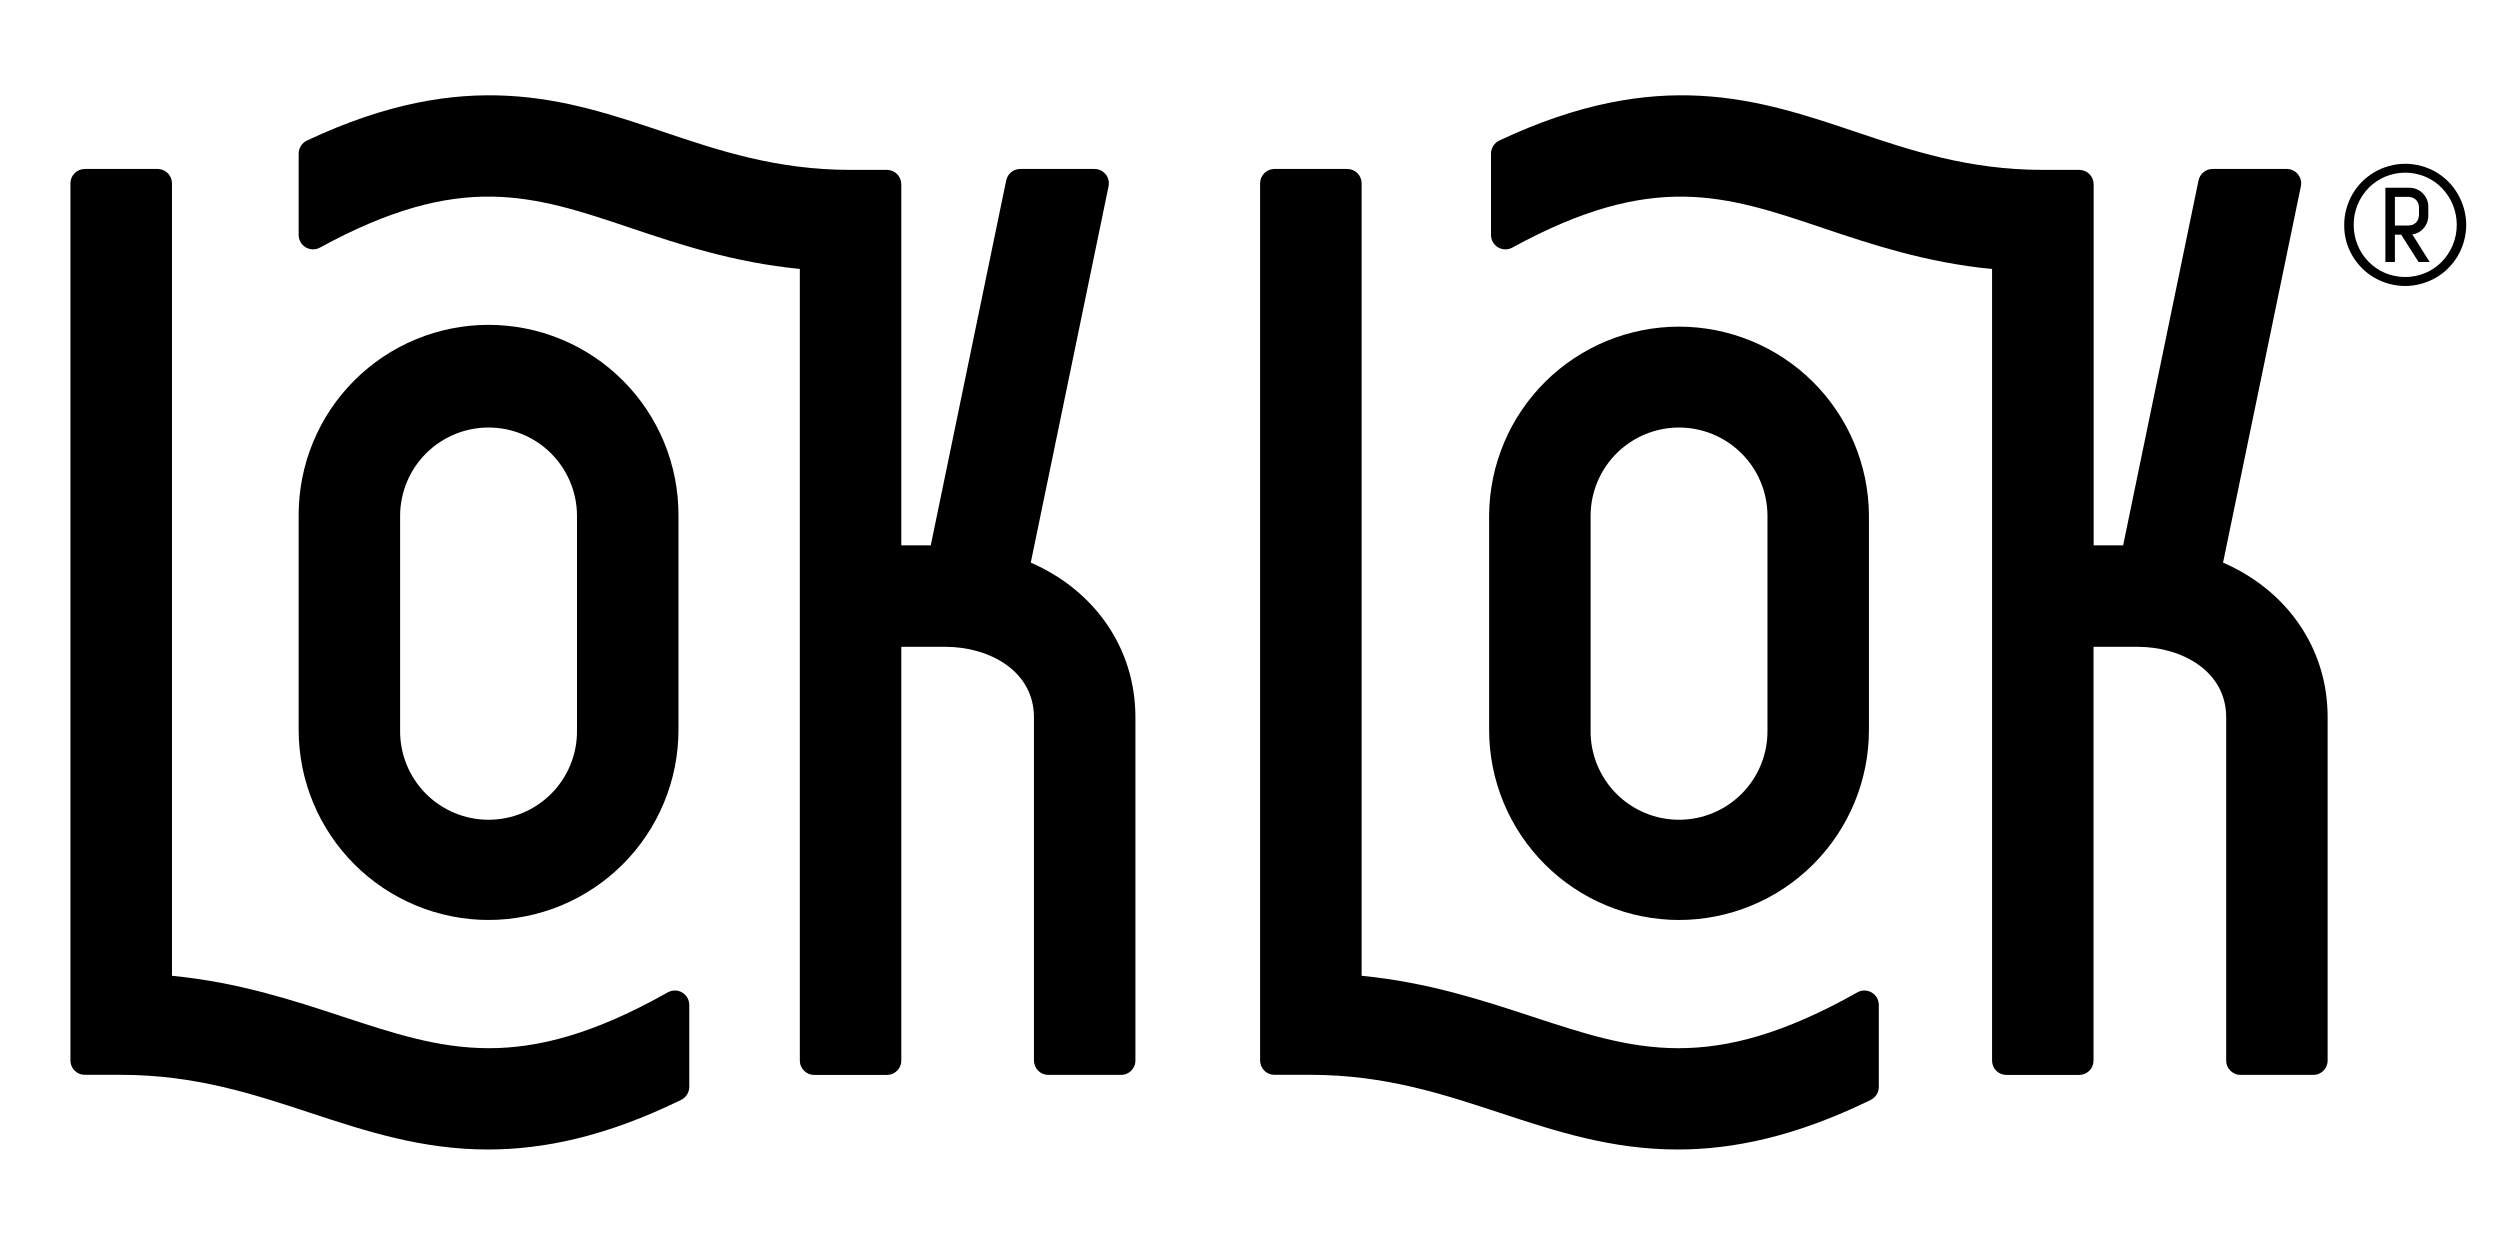
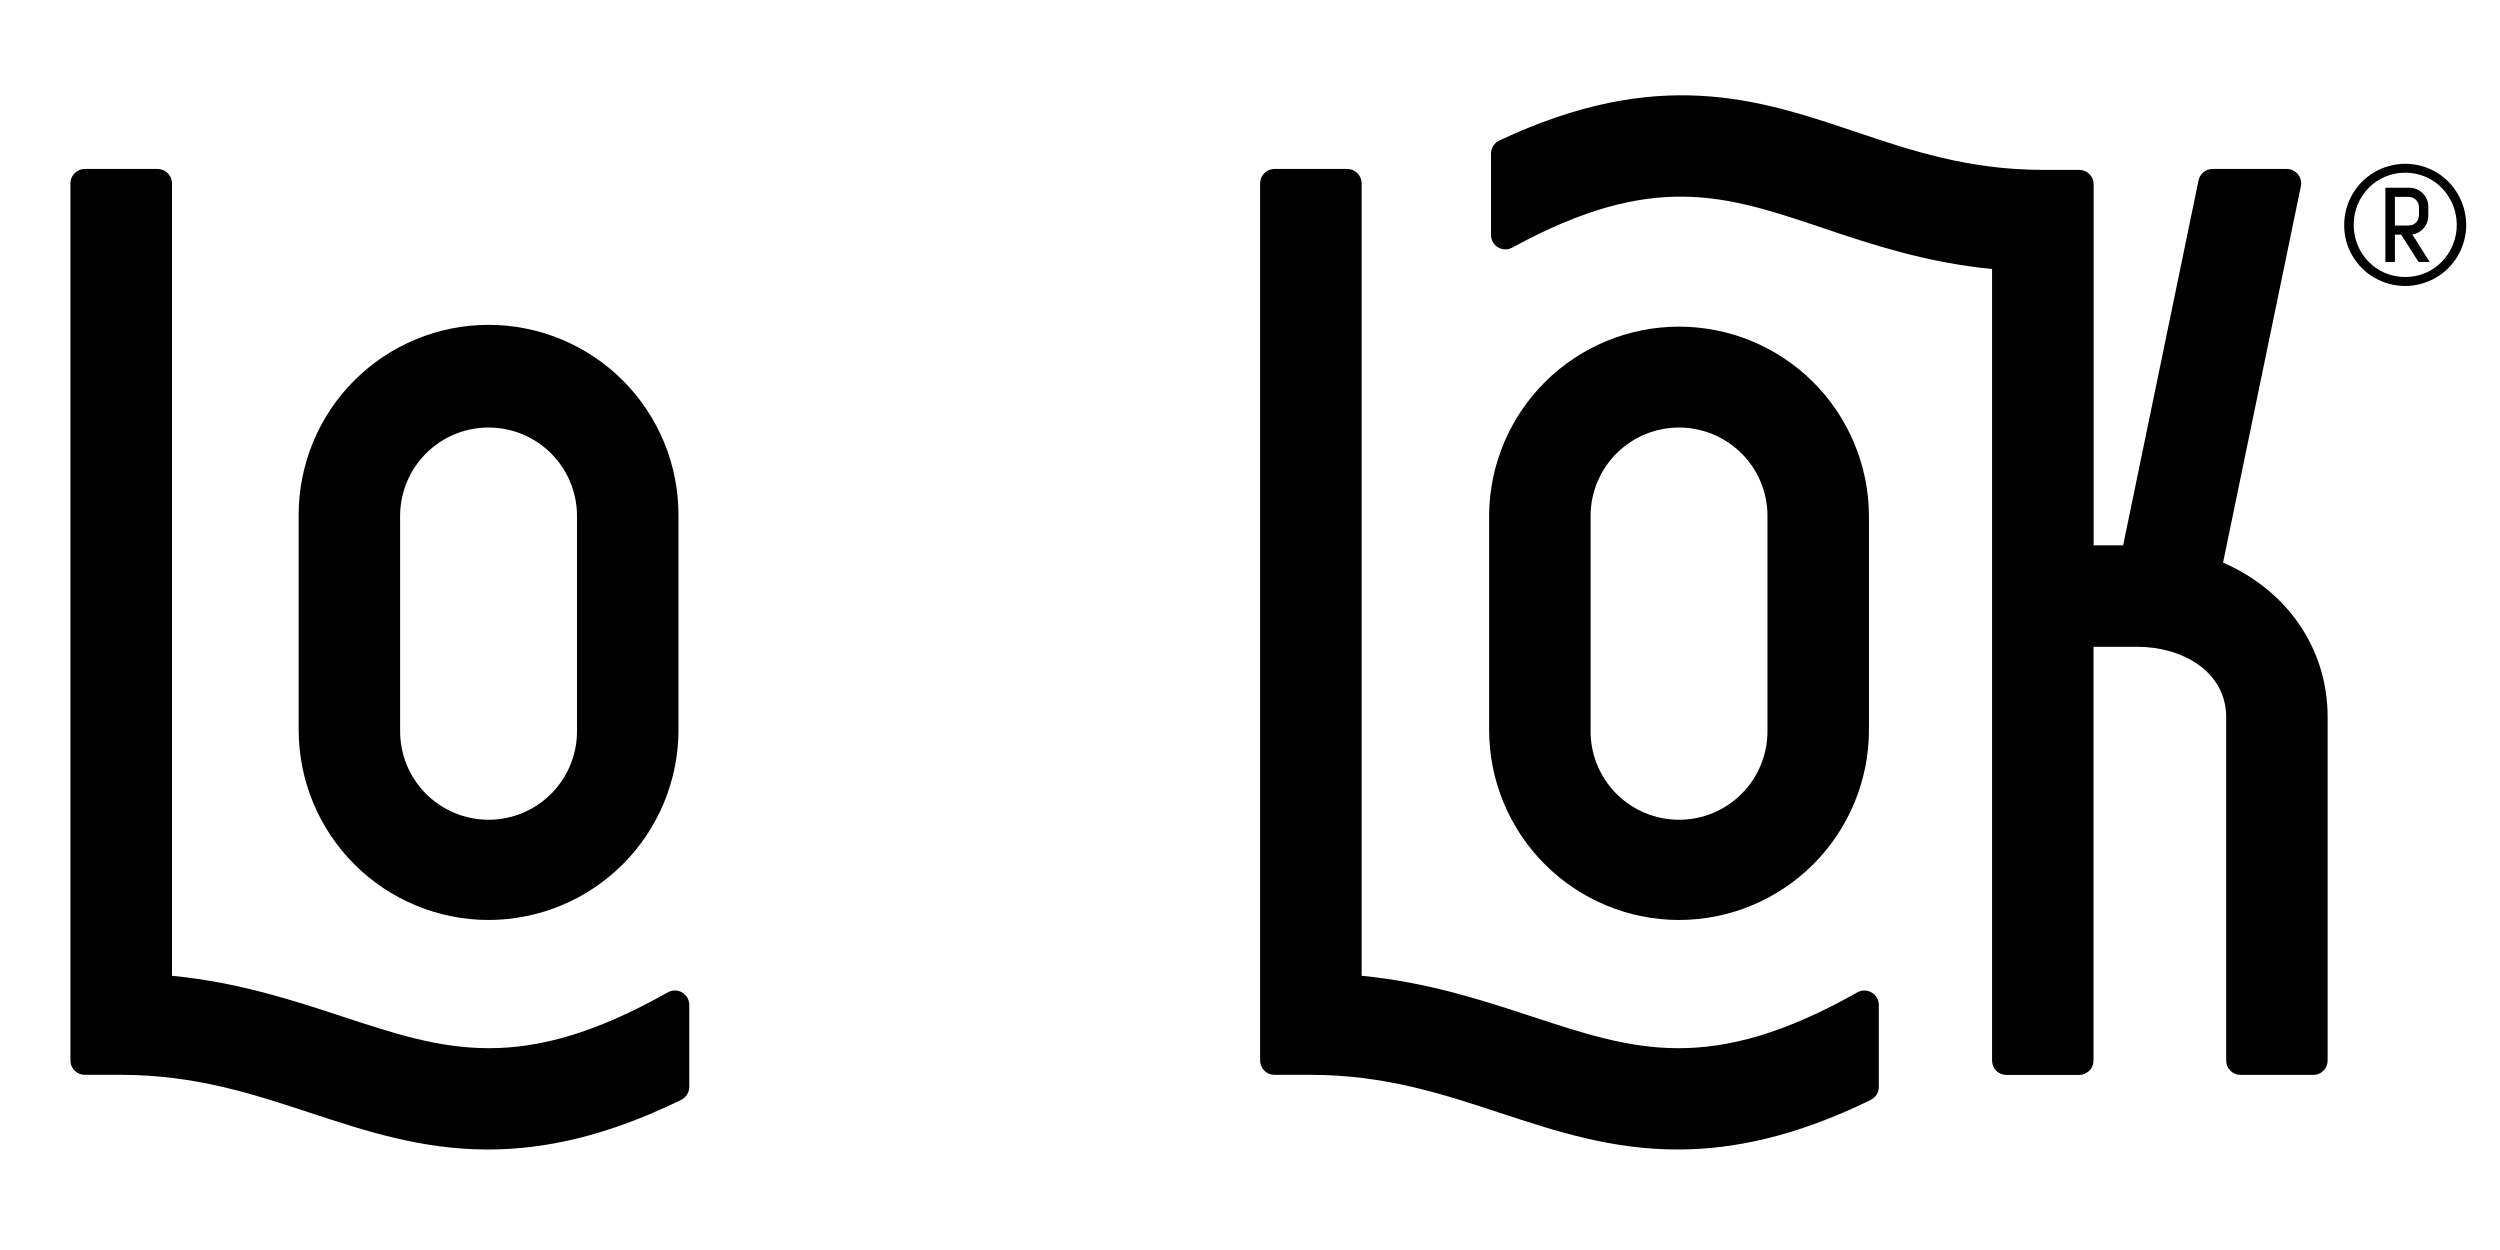
<svg xmlns="http://www.w3.org/2000/svg" width="150" height="75" viewBox="0 0 150 75" fill="none">
-   <path d="M61.846 33.757L66.514 11.175C66.528 11.113 66.533 11.049 66.532 10.985C66.531 10.921 66.523 10.857 66.507 10.795C66.492 10.733 66.47 10.673 66.442 10.615C66.413 10.558 66.378 10.505 66.338 10.455C66.297 10.405 66.251 10.361 66.201 10.321C66.151 10.281 66.097 10.248 66.038 10.221C65.98 10.193 65.92 10.172 65.857 10.158C65.794 10.145 65.731 10.137 65.667 10.138H61.216C61.117 10.138 61.02 10.154 60.927 10.188C60.834 10.221 60.748 10.269 60.671 10.331C60.594 10.394 60.53 10.467 60.479 10.552C60.427 10.637 60.391 10.728 60.371 10.825L55.846 32.721H54.078V11.056C54.078 10.999 54.072 10.943 54.061 10.887C54.05 10.832 54.034 10.778 54.013 10.726C53.99 10.673 53.964 10.624 53.932 10.577C53.901 10.529 53.865 10.486 53.825 10.446C53.785 10.406 53.742 10.37 53.695 10.338C53.647 10.307 53.598 10.281 53.546 10.258C53.493 10.237 53.439 10.221 53.384 10.21C53.328 10.199 53.272 10.193 53.216 10.193H51.033C46.577 10.193 43.119 9.03 39.777 7.903C33.957 5.947 27.97 3.938 18.417 8.432C18.343 8.468 18.274 8.513 18.213 8.567C18.151 8.622 18.099 8.684 18.055 8.753C18.011 8.823 17.977 8.897 17.954 8.976C17.931 9.055 17.919 9.135 17.919 9.217V14.1C17.919 14.138 17.922 14.175 17.927 14.212C17.932 14.249 17.94 14.286 17.949 14.322C17.959 14.357 17.971 14.393 17.985 14.428C18 14.462 18.016 14.495 18.034 14.528C18.053 14.56 18.074 14.591 18.096 14.621C18.119 14.65 18.143 14.678 18.169 14.705C18.195 14.732 18.224 14.757 18.253 14.779C18.283 14.802 18.313 14.823 18.346 14.842C18.378 14.861 18.411 14.878 18.445 14.893C18.48 14.907 18.515 14.919 18.551 14.929C18.587 14.94 18.623 14.947 18.66 14.953C18.697 14.958 18.735 14.961 18.772 14.961C18.809 14.962 18.846 14.96 18.883 14.956C18.92 14.951 18.957 14.945 18.993 14.936C19.029 14.926 19.065 14.915 19.1 14.901C19.134 14.887 19.168 14.872 19.201 14.854C27.636 10.242 31.981 11.709 37.834 13.676C40.756 14.656 43.995 15.745 47.99 16.136V63.633C47.99 63.69 47.995 63.746 48.006 63.802C48.017 63.857 48.033 63.911 48.056 63.964C48.077 64.016 48.104 64.066 48.135 64.113C48.166 64.16 48.202 64.204 48.242 64.244C48.283 64.284 48.326 64.32 48.373 64.352C48.42 64.383 48.47 64.409 48.522 64.431C48.575 64.453 48.629 64.469 48.684 64.481C48.74 64.491 48.796 64.497 48.853 64.497H53.216C53.272 64.497 53.328 64.491 53.384 64.48C53.44 64.469 53.493 64.453 53.546 64.431C53.598 64.409 53.648 64.383 53.695 64.351C53.742 64.32 53.785 64.284 53.826 64.243C53.865 64.204 53.901 64.16 53.933 64.113C53.964 64.066 53.991 64.016 54.013 63.964C54.035 63.911 54.051 63.857 54.062 63.802C54.073 63.746 54.078 63.69 54.078 63.633V38.809H56.729C59.364 38.809 62.037 40.261 62.037 43.036V63.632C62.037 63.688 62.042 63.744 62.053 63.8C62.065 63.855 62.081 63.91 62.102 63.962C62.124 64.014 62.151 64.064 62.182 64.111C62.214 64.158 62.249 64.202 62.289 64.242C62.33 64.282 62.373 64.318 62.42 64.349C62.468 64.381 62.517 64.408 62.569 64.429C62.622 64.451 62.676 64.467 62.731 64.478C62.787 64.489 62.843 64.494 62.9 64.494H67.263C67.319 64.494 67.375 64.489 67.431 64.478C67.487 64.467 67.54 64.451 67.593 64.429C67.645 64.408 67.695 64.381 67.742 64.349C67.789 64.318 67.833 64.282 67.873 64.242C67.913 64.202 67.949 64.158 67.981 64.111C68.012 64.064 68.039 64.014 68.06 63.962C68.082 63.91 68.098 63.855 68.109 63.8C68.12 63.744 68.126 63.688 68.125 63.632V43.036C68.125 38.844 65.628 35.398 61.846 33.757Z" fill="black" />
  <path d="M40.068 59.541C31.243 64.518 26.697 63.017 20.531 60.989C17.572 60.015 14.302 58.937 10.319 58.547V11C10.319 10.944 10.313 10.887 10.302 10.831C10.29 10.776 10.274 10.721 10.252 10.669C10.23 10.616 10.203 10.566 10.171 10.519C10.139 10.472 10.104 10.428 10.063 10.388C10.022 10.348 9.979 10.312 9.931 10.28C9.884 10.249 9.834 10.223 9.781 10.202C9.728 10.18 9.673 10.164 9.617 10.153C9.561 10.142 9.505 10.137 9.448 10.138H5.089C5.032 10.138 4.976 10.143 4.921 10.154C4.865 10.165 4.811 10.182 4.759 10.204C4.707 10.225 4.657 10.252 4.61 10.284C4.563 10.315 4.519 10.351 4.479 10.39C4.439 10.431 4.403 10.474 4.372 10.521C4.34 10.569 4.313 10.618 4.292 10.67C4.27 10.723 4.254 10.776 4.243 10.832C4.231 10.888 4.226 10.944 4.226 11V63.627C4.226 63.683 4.231 63.739 4.242 63.795C4.253 63.851 4.27 63.905 4.292 63.957C4.313 64.01 4.34 64.059 4.371 64.106C4.403 64.153 4.438 64.197 4.479 64.237C4.519 64.277 4.563 64.313 4.61 64.344C4.656 64.376 4.707 64.402 4.759 64.424C4.811 64.446 4.865 64.462 4.921 64.473C4.976 64.484 5.032 64.49 5.089 64.49H7.27C11.709 64.49 15.228 65.653 18.625 66.774C21.937 67.863 25.298 68.97 29.276 68.97C32.599 68.97 36.356 68.201 40.871 65.991C40.944 65.955 41.011 65.909 41.071 65.855C41.13 65.8 41.182 65.739 41.224 65.67C41.267 65.601 41.3 65.528 41.322 65.45C41.345 65.371 41.356 65.292 41.356 65.211V60.289C41.356 60.251 41.353 60.214 41.348 60.177C41.343 60.14 41.335 60.103 41.325 60.067C41.315 60.031 41.303 59.995 41.289 59.961C41.274 59.926 41.258 59.893 41.239 59.86C41.22 59.828 41.199 59.797 41.177 59.767C41.154 59.737 41.129 59.709 41.102 59.683C41.076 59.657 41.048 59.632 41.018 59.609C40.989 59.586 40.958 59.566 40.925 59.547C40.893 59.528 40.859 59.511 40.825 59.496C40.791 59.482 40.755 59.47 40.719 59.46C40.683 59.45 40.646 59.443 40.609 59.438C40.572 59.433 40.535 59.43 40.498 59.43C40.46 59.429 40.423 59.432 40.386 59.437C40.349 59.441 40.311 59.448 40.275 59.457C40.239 59.467 40.203 59.478 40.169 59.493C40.134 59.506 40.1 59.523 40.068 59.541Z" fill="black" />
  <path d="M100.739 55.199C100.925 55.199 101.111 55.194 101.298 55.185C101.485 55.175 101.67 55.162 101.856 55.143C102.041 55.125 102.226 55.102 102.411 55.074C102.595 55.047 102.779 55.015 102.962 54.978C103.145 54.942 103.326 54.901 103.507 54.855C103.688 54.81 103.868 54.76 104.046 54.706C104.225 54.651 104.402 54.593 104.577 54.53C104.753 54.467 104.927 54.4 105.098 54.328C105.271 54.258 105.442 54.182 105.61 54.102C105.779 54.022 105.945 53.938 106.11 53.851C106.274 53.762 106.436 53.67 106.596 53.575C106.756 53.479 106.914 53.379 107.069 53.275C107.223 53.172 107.376 53.064 107.526 52.953C107.675 52.842 107.822 52.727 107.966 52.609C108.111 52.491 108.251 52.369 108.39 52.244C108.528 52.118 108.663 51.99 108.795 51.858C108.927 51.726 109.056 51.592 109.181 51.453C109.306 51.315 109.428 51.173 109.546 51.03C109.664 50.886 109.779 50.739 109.89 50.589C110.001 50.439 110.108 50.287 110.212 50.132C110.316 49.977 110.416 49.819 110.511 49.659C110.608 49.5 110.699 49.337 110.787 49.173C110.875 49.008 110.959 48.842 111.039 48.673C111.119 48.505 111.194 48.334 111.266 48.162C111.337 47.99 111.404 47.816 111.468 47.64C111.53 47.465 111.589 47.288 111.643 47.11C111.697 46.931 111.748 46.752 111.792 46.571C111.838 46.39 111.879 46.208 111.916 46.025C111.952 45.842 111.984 45.658 112.012 45.474C112.039 45.29 112.062 45.105 112.08 44.919C112.099 44.733 112.113 44.548 112.122 44.362C112.132 44.175 112.136 43.989 112.136 43.802V30.882C112.134 30.697 112.128 30.511 112.117 30.326C112.106 30.142 112.091 29.957 112.071 29.773C112.052 29.588 112.027 29.405 111.998 29.222C111.97 29.039 111.936 28.856 111.899 28.675C111.861 28.493 111.819 28.313 111.772 28.134C111.725 27.954 111.675 27.776 111.619 27.599C111.565 27.422 111.505 27.246 111.441 27.073C111.377 26.899 111.309 26.726 111.237 26.556C111.165 26.385 111.089 26.216 111.008 26.049C110.928 25.883 110.843 25.717 110.755 25.554C110.666 25.392 110.574 25.231 110.478 25.073C110.382 24.914 110.281 24.758 110.177 24.605C110.074 24.451 109.966 24.3 109.855 24.153C109.744 24.004 109.628 23.859 109.511 23.716C109.392 23.574 109.27 23.434 109.145 23.297C109.02 23.16 108.891 23.027 108.76 22.897C108.628 22.767 108.493 22.639 108.356 22.515C108.218 22.392 108.076 22.271 107.933 22.154C107.789 22.037 107.643 21.924 107.493 21.814C107.344 21.704 107.192 21.598 107.038 21.496C106.883 21.394 106.726 21.295 106.567 21.2C106.408 21.105 106.246 21.015 106.083 20.927C105.919 20.841 105.753 20.758 105.585 20.679C105.417 20.601 105.248 20.526 105.076 20.455C104.905 20.385 104.732 20.319 104.557 20.256C104.383 20.194 104.207 20.136 104.029 20.083C103.852 20.03 103.673 19.981 103.494 19.936C103.314 19.891 103.133 19.851 102.951 19.815C102.769 19.779 102.587 19.747 102.403 19.72C102.22 19.693 102.036 19.671 101.852 19.653C101.667 19.634 101.483 19.621 101.297 19.612C101.112 19.603 100.927 19.599 100.742 19.599C100.556 19.599 100.371 19.603 100.186 19.612C100.001 19.621 99.816 19.634 99.632 19.653C99.447 19.671 99.263 19.693 99.08 19.72C98.897 19.747 98.714 19.779 98.532 19.815C98.35 19.851 98.169 19.891 97.99 19.936C97.81 19.981 97.631 20.03 97.454 20.083C97.276 20.136 97.1 20.194 96.926 20.256C96.751 20.319 96.578 20.385 96.406 20.455C96.235 20.526 96.066 20.601 95.898 20.679C95.73 20.758 95.565 20.841 95.401 20.927C95.237 21.015 95.076 21.105 94.916 21.2C94.757 21.295 94.6 21.394 94.445 21.496C94.291 21.598 94.139 21.704 93.99 21.814C93.841 21.924 93.694 22.037 93.55 22.154C93.406 22.271 93.266 22.392 93.128 22.515C92.99 22.639 92.856 22.767 92.724 22.897C92.592 23.027 92.464 23.16 92.338 23.297C92.213 23.434 92.091 23.574 91.973 23.716C91.855 23.859 91.74 24.004 91.628 24.153C91.517 24.3 91.41 24.451 91.306 24.605C91.202 24.758 91.102 24.914 91.005 25.073C90.909 25.231 90.817 25.392 90.729 25.554C90.64 25.717 90.555 25.883 90.475 26.049C90.395 26.216 90.319 26.385 90.246 26.556C90.174 26.726 90.106 26.899 90.043 27.073C89.979 27.246 89.919 27.422 89.864 27.599C89.809 27.776 89.758 27.954 89.711 28.134C89.665 28.313 89.623 28.493 89.585 28.675C89.547 28.856 89.514 29.039 89.485 29.222C89.456 29.405 89.432 29.588 89.412 29.773C89.392 29.957 89.376 30.142 89.366 30.326C89.355 30.511 89.349 30.697 89.347 30.882V43.802C89.347 43.989 89.352 44.175 89.362 44.362C89.371 44.547 89.384 44.733 89.403 44.919C89.421 45.105 89.444 45.289 89.472 45.474C89.499 45.658 89.531 45.842 89.568 46.024C89.604 46.207 89.645 46.389 89.69 46.57C89.736 46.751 89.786 46.93 89.84 47.108C89.894 47.287 89.953 47.464 90.016 47.64C90.078 47.815 90.145 47.989 90.217 48.161C90.289 48.333 90.364 48.504 90.444 48.672C90.524 48.84 90.608 49.007 90.695 49.172C90.783 49.336 90.875 49.498 90.971 49.658C91.067 49.817 91.166 49.975 91.27 50.13C91.374 50.285 91.481 50.437 91.592 50.587C91.703 50.737 91.818 50.884 91.936 51.028C92.054 51.172 92.176 51.313 92.301 51.451C92.426 51.59 92.555 51.724 92.686 51.856C92.819 51.988 92.953 52.116 93.091 52.242C93.229 52.367 93.371 52.489 93.514 52.607C93.658 52.726 93.805 52.84 93.955 52.951C94.105 53.062 94.257 53.17 94.412 53.273C94.567 53.377 94.725 53.477 94.884 53.573C95.044 53.668 95.207 53.761 95.371 53.849C95.535 53.937 95.701 54.02 95.87 54.1C96.039 54.18 96.209 54.255 96.381 54.327C96.553 54.399 96.727 54.466 96.903 54.529C97.078 54.592 97.255 54.65 97.433 54.705C97.612 54.759 97.79 54.809 97.972 54.855C98.153 54.899 98.334 54.94 98.517 54.977C98.7 55.014 98.884 55.046 99.068 55.073C99.252 55.101 99.437 55.124 99.623 55.142C99.808 55.161 99.994 55.175 100.18 55.185C100.366 55.194 100.552 55.199 100.739 55.199ZM95.436 30.882C95.438 30.71 95.449 30.538 95.468 30.367C95.487 30.196 95.514 30.026 95.55 29.858C95.586 29.689 95.63 29.523 95.682 29.358C95.734 29.194 95.793 29.033 95.861 28.875C95.928 28.716 96.004 28.561 96.087 28.41C96.169 28.259 96.259 28.113 96.356 27.97C96.453 27.828 96.557 27.691 96.667 27.558C96.777 27.426 96.893 27.3 97.016 27.179C97.139 27.058 97.267 26.943 97.401 26.835C97.535 26.726 97.673 26.625 97.817 26.53C97.961 26.435 98.109 26.347 98.261 26.267C98.414 26.186 98.569 26.114 98.729 26.048C98.888 25.983 99.05 25.925 99.215 25.876C99.38 25.826 99.547 25.785 99.716 25.752C99.885 25.718 100.055 25.693 100.226 25.677C100.398 25.66 100.569 25.651 100.742 25.651C100.914 25.651 101.085 25.66 101.257 25.677C101.429 25.693 101.598 25.718 101.768 25.752C101.936 25.785 102.104 25.826 102.268 25.876C102.433 25.925 102.596 25.983 102.755 26.048C102.914 26.114 103.07 26.186 103.222 26.267C103.375 26.347 103.522 26.435 103.666 26.53C103.81 26.625 103.949 26.726 104.082 26.835C104.216 26.943 104.345 27.058 104.467 27.179C104.59 27.3 104.707 27.426 104.817 27.558C104.927 27.691 105.031 27.828 105.128 27.97C105.224 28.113 105.314 28.259 105.397 28.41C105.479 28.561 105.555 28.716 105.623 28.875C105.69 29.033 105.75 29.194 105.802 29.358C105.854 29.523 105.897 29.689 105.933 29.858C105.969 30.026 105.996 30.196 106.015 30.367C106.035 30.538 106.045 30.71 106.048 30.882V43.802C106.05 43.977 106.044 44.153 106.029 44.328C106.014 44.502 105.991 44.676 105.959 44.849C105.927 45.021 105.886 45.191 105.837 45.36C105.789 45.528 105.731 45.694 105.666 45.856C105.6 46.019 105.528 46.178 105.446 46.334C105.365 46.489 105.276 46.64 105.181 46.787C105.084 46.934 104.981 47.075 104.871 47.212C104.761 47.349 104.644 47.479 104.521 47.604C104.398 47.729 104.269 47.847 104.134 47.959C103.999 48.072 103.859 48.177 103.714 48.275C103.569 48.373 103.419 48.464 103.264 48.547C103.11 48.63 102.952 48.706 102.79 48.774C102.628 48.842 102.464 48.901 102.296 48.953C102.128 49.004 101.958 49.047 101.787 49.082C101.614 49.116 101.441 49.142 101.266 49.159C101.092 49.177 100.917 49.185 100.742 49.185C100.567 49.185 100.391 49.177 100.217 49.159C100.042 49.142 99.869 49.116 99.697 49.082C99.525 49.047 99.355 49.004 99.188 48.953C99.02 48.901 98.855 48.842 98.694 48.774C98.531 48.706 98.373 48.63 98.219 48.547C98.065 48.464 97.915 48.373 97.77 48.275C97.624 48.177 97.484 48.072 97.349 47.959C97.214 47.847 97.085 47.729 96.962 47.604C96.839 47.479 96.723 47.349 96.613 47.212C96.502 47.075 96.399 46.934 96.303 46.787C96.207 46.64 96.118 46.489 96.037 46.334C95.956 46.178 95.883 46.019 95.817 45.856C95.752 45.694 95.695 45.528 95.646 45.36C95.597 45.191 95.556 45.021 95.524 44.849C95.492 44.676 95.469 44.502 95.454 44.328C95.439 44.153 95.433 43.977 95.436 43.802V30.882Z" fill="black" />
  <path d="M29.31 55.198C29.497 55.198 29.683 55.193 29.869 55.184C30.055 55.175 30.242 55.161 30.427 55.142C30.613 55.124 30.798 55.101 30.982 55.073C31.166 55.046 31.35 55.014 31.533 54.977C31.716 54.941 31.898 54.9 32.078 54.855C32.259 54.81 32.439 54.759 32.617 54.705C32.796 54.651 32.973 54.593 33.149 54.53C33.324 54.467 33.498 54.399 33.67 54.328C33.843 54.257 34.013 54.181 34.181 54.101C34.35 54.021 34.516 53.938 34.681 53.85C34.845 53.761 35.007 53.67 35.167 53.574C35.327 53.478 35.484 53.378 35.639 53.274C35.794 53.171 35.947 53.063 36.097 52.952C36.247 52.842 36.393 52.727 36.538 52.608C36.682 52.49 36.823 52.368 36.961 52.243C37.099 52.117 37.234 51.989 37.366 51.857C37.498 51.726 37.627 51.591 37.752 51.452C37.877 51.314 37.999 51.173 38.117 51.029C38.236 50.885 38.35 50.738 38.461 50.588C38.572 50.438 38.68 50.286 38.783 50.131C38.887 49.976 38.987 49.819 39.083 49.658C39.178 49.499 39.271 49.336 39.359 49.172C39.447 49.008 39.531 48.842 39.61 48.673C39.69 48.504 39.766 48.334 39.837 48.162C39.908 47.989 39.976 47.815 40.039 47.64C40.102 47.465 40.16 47.287 40.214 47.109C40.269 46.931 40.319 46.751 40.364 46.57C40.41 46.389 40.451 46.207 40.487 46.024C40.524 45.842 40.556 45.658 40.583 45.474C40.61 45.289 40.634 45.104 40.652 44.918C40.67 44.733 40.684 44.547 40.694 44.361C40.703 44.175 40.708 43.988 40.708 43.802V30.881C40.708 30.695 40.703 30.509 40.694 30.323C40.684 30.136 40.671 29.95 40.653 29.765C40.634 29.579 40.611 29.394 40.584 29.21C40.557 29.026 40.525 28.842 40.488 28.659C40.452 28.476 40.411 28.295 40.365 28.114C40.32 27.933 40.27 27.753 40.216 27.575C40.162 27.396 40.104 27.219 40.041 27.044C39.978 26.868 39.911 26.694 39.839 26.523C39.768 26.35 39.692 26.179 39.613 26.011C39.533 25.843 39.449 25.676 39.361 25.511C39.273 25.347 39.181 25.185 39.085 25.025C38.99 24.866 38.889 24.708 38.786 24.553C38.682 24.398 38.575 24.246 38.464 24.096C38.353 23.946 38.238 23.799 38.12 23.655C38.002 23.511 37.88 23.37 37.755 23.232C37.63 23.093 37.501 22.959 37.369 22.827C37.237 22.695 37.102 22.567 36.964 22.442C36.826 22.316 36.685 22.194 36.541 22.076C36.397 21.958 36.249 21.843 36.1 21.732C35.95 21.621 35.798 21.514 35.643 21.41C35.488 21.307 35.33 21.207 35.17 21.112C35.011 21.015 34.848 20.924 34.684 20.836C34.519 20.748 34.353 20.664 34.184 20.584C34.016 20.505 33.845 20.429 33.673 20.358C33.501 20.287 33.327 20.22 33.151 20.157C32.976 20.094 32.799 20.035 32.621 19.981C32.442 19.927 32.263 19.878 32.081 19.832C31.901 19.787 31.719 19.746 31.536 19.71C31.353 19.674 31.169 19.642 30.985 19.614C30.801 19.587 30.615 19.564 30.43 19.546C30.244 19.528 30.059 19.514 29.873 19.505C29.686 19.496 29.5 19.491 29.313 19.491C29.127 19.491 28.941 19.496 28.755 19.505C28.569 19.514 28.382 19.528 28.197 19.546C28.011 19.564 27.826 19.587 27.642 19.614C27.458 19.642 27.274 19.674 27.091 19.71C26.908 19.746 26.727 19.787 26.546 19.832C26.365 19.878 26.185 19.927 26.007 19.981C25.828 20.035 25.651 20.094 25.476 20.157C25.3 20.22 25.127 20.287 24.954 20.358C24.782 20.429 24.611 20.505 24.443 20.584C24.274 20.664 24.108 20.748 23.944 20.836C23.779 20.924 23.617 21.015 23.457 21.112C23.297 21.207 23.14 21.307 22.985 21.41C22.83 21.514 22.677 21.621 22.527 21.732C22.378 21.843 22.231 21.958 22.087 22.076C21.942 22.194 21.801 22.316 21.663 22.442C21.525 22.567 21.39 22.695 21.258 22.827C21.127 22.959 20.998 23.093 20.873 23.232C20.747 23.37 20.625 23.511 20.507 23.655C20.389 23.799 20.274 23.946 20.163 24.096C20.052 24.246 19.945 24.398 19.841 24.553C19.737 24.708 19.637 24.866 19.542 25.025C19.446 25.185 19.354 25.347 19.266 25.511C19.178 25.676 19.095 25.843 19.015 26.011C18.935 26.179 18.86 26.35 18.788 26.523C18.716 26.694 18.649 26.868 18.587 27.044C18.524 27.219 18.465 27.396 18.411 27.575C18.357 27.753 18.307 27.933 18.262 28.114C18.216 28.295 18.175 28.476 18.139 28.659C18.102 28.842 18.07 29.026 18.043 29.21C18.016 29.394 17.993 29.579 17.975 29.765C17.956 29.95 17.942 30.136 17.933 30.323C17.924 30.509 17.919 30.695 17.919 30.881V43.802C17.919 43.988 17.924 44.174 17.934 44.36C17.943 44.547 17.956 44.733 17.975 44.918C17.994 45.104 18.016 45.289 18.044 45.473C18.071 45.657 18.104 45.841 18.14 46.024C18.177 46.207 18.217 46.388 18.262 46.569C18.308 46.75 18.358 46.929 18.412 47.108C18.466 47.286 18.525 47.463 18.587 47.638C18.651 47.814 18.718 47.988 18.789 48.16C18.86 48.332 18.936 48.503 19.016 48.671C19.095 48.84 19.179 49.006 19.267 49.17C19.355 49.335 19.447 49.497 19.543 49.657C19.639 49.817 19.738 49.974 19.842 50.129C19.945 50.284 20.053 50.437 20.164 50.586C20.275 50.736 20.39 50.883 20.508 51.027C20.626 51.171 20.748 51.312 20.873 51.45C20.998 51.589 21.127 51.724 21.258 51.855C21.39 51.987 21.525 52.116 21.663 52.241C21.801 52.366 21.942 52.488 22.086 52.606C22.23 52.725 22.377 52.84 22.527 52.95C22.677 53.062 22.829 53.169 22.984 53.273C23.139 53.376 23.296 53.476 23.456 53.572C23.616 53.668 23.777 53.76 23.942 53.848C24.106 53.936 24.273 54.02 24.442 54.099C24.61 54.179 24.78 54.255 24.952 54.327C25.125 54.398 25.298 54.465 25.474 54.528C25.649 54.591 25.826 54.649 26.005 54.704C26.183 54.758 26.362 54.808 26.543 54.854C26.724 54.899 26.906 54.94 27.089 54.977C27.271 55.013 27.455 55.045 27.639 55.073C27.824 55.101 28.009 55.123 28.194 55.142C28.38 55.16 28.565 55.174 28.752 55.184C28.938 55.193 29.124 55.198 29.31 55.198ZM24.007 30.881C24.009 30.709 24.02 30.537 24.039 30.366C24.059 30.195 24.086 30.026 24.122 29.857C24.158 29.689 24.201 29.523 24.253 29.358C24.305 29.194 24.365 29.032 24.433 28.874C24.5 28.716 24.575 28.561 24.658 28.41C24.74 28.259 24.83 28.112 24.927 27.97C25.024 27.828 25.128 27.69 25.238 27.558C25.349 27.426 25.465 27.299 25.587 27.178C25.71 27.058 25.839 26.943 25.972 26.834C26.106 26.726 26.245 26.624 26.389 26.53C26.532 26.435 26.68 26.347 26.832 26.267C26.985 26.186 27.141 26.113 27.3 26.048C27.459 25.982 27.621 25.925 27.786 25.875C27.951 25.826 28.118 25.784 28.287 25.751C28.456 25.718 28.627 25.693 28.798 25.676C28.969 25.659 29.141 25.651 29.313 25.651C29.485 25.651 29.657 25.659 29.828 25.676C30 25.693 30.17 25.718 30.339 25.751C30.508 25.784 30.675 25.826 30.84 25.875C31.005 25.925 31.167 25.982 31.326 26.048C31.486 26.113 31.641 26.186 31.794 26.267C31.945 26.347 32.094 26.435 32.237 26.53C32.381 26.624 32.52 26.726 32.654 26.834C32.787 26.943 32.916 27.058 33.039 27.178C33.161 27.299 33.278 27.426 33.388 27.558C33.498 27.69 33.602 27.828 33.699 27.97C33.796 28.112 33.886 28.259 33.968 28.41C34.051 28.561 34.126 28.716 34.194 28.874C34.261 29.032 34.321 29.194 34.373 29.358C34.425 29.523 34.469 29.689 34.504 29.857C34.54 30.026 34.568 30.195 34.587 30.366C34.606 30.537 34.617 30.709 34.619 30.881V43.802C34.622 43.977 34.615 44.152 34.601 44.327C34.586 44.502 34.563 44.675 34.531 44.848C34.498 45.02 34.458 45.19 34.409 45.359C34.36 45.528 34.303 45.693 34.238 45.856C34.172 46.019 34.099 46.178 34.018 46.333C33.936 46.489 33.848 46.64 33.752 46.787C33.656 46.933 33.552 47.075 33.442 47.211C33.332 47.348 33.216 47.479 33.093 47.604C32.97 47.728 32.84 47.847 32.705 47.959C32.571 48.071 32.431 48.176 32.285 48.274C32.139 48.373 31.99 48.464 31.835 48.547C31.681 48.63 31.524 48.706 31.361 48.774C31.199 48.842 31.035 48.901 30.867 48.952C30.699 49.004 30.529 49.047 30.358 49.081C30.186 49.116 30.012 49.142 29.838 49.159C29.664 49.176 29.488 49.185 29.313 49.185C29.137 49.185 28.962 49.176 28.788 49.159C28.613 49.142 28.44 49.116 28.268 49.081C28.096 49.047 27.927 49.004 27.759 48.952C27.591 48.901 27.427 48.842 27.265 48.774C27.103 48.706 26.945 48.63 26.791 48.547C26.636 48.464 26.486 48.373 26.341 48.274C26.195 48.176 26.055 48.071 25.921 47.959C25.786 47.847 25.657 47.728 25.533 47.604C25.41 47.479 25.294 47.348 25.184 47.211C25.074 47.075 24.97 46.933 24.875 46.787C24.778 46.64 24.69 46.489 24.608 46.333C24.527 46.178 24.454 46.019 24.389 45.856C24.323 45.693 24.266 45.528 24.217 45.359C24.168 45.19 24.128 45.02 24.096 44.848C24.063 44.675 24.04 44.502 24.026 44.327C24.011 44.152 24.004 43.977 24.007 43.802V30.881Z" fill="black" />
  <path d="M111.441 59.542C102.622 64.518 98.076 63.017 91.909 60.989C88.945 60.015 85.675 58.937 81.698 58.547V11C81.698 10.944 81.692 10.888 81.681 10.832C81.67 10.776 81.653 10.723 81.632 10.67C81.61 10.618 81.583 10.569 81.552 10.521C81.521 10.474 81.485 10.431 81.445 10.39C81.405 10.351 81.361 10.315 81.314 10.284C81.267 10.252 81.217 10.225 81.165 10.204C81.112 10.182 81.058 10.165 81.003 10.154C80.948 10.143 80.891 10.138 80.835 10.138H76.469C76.413 10.138 76.356 10.143 76.301 10.154C76.245 10.165 76.191 10.182 76.139 10.204C76.086 10.225 76.037 10.252 75.99 10.284C75.942 10.315 75.899 10.351 75.859 10.39C75.819 10.431 75.783 10.474 75.752 10.521C75.721 10.569 75.694 10.618 75.672 10.67C75.65 10.723 75.634 10.776 75.623 10.832C75.612 10.888 75.606 10.944 75.606 11V63.627C75.606 63.683 75.611 63.739 75.622 63.795C75.633 63.851 75.65 63.905 75.672 63.957C75.693 64.009 75.72 64.059 75.751 64.106C75.783 64.153 75.819 64.197 75.859 64.237C75.899 64.277 75.942 64.313 75.989 64.344C76.036 64.376 76.086 64.402 76.138 64.424C76.191 64.446 76.245 64.462 76.301 64.473C76.356 64.484 76.413 64.49 76.469 64.49H78.65C83.089 64.49 86.601 65.653 90.004 66.774C93.31 67.863 96.677 68.97 100.655 68.97C103.976 68.97 107.73 68.201 112.243 65.996C112.315 65.96 112.381 65.915 112.442 65.86C112.502 65.806 112.553 65.745 112.596 65.676C112.639 65.607 112.672 65.534 112.694 65.456C112.717 65.378 112.728 65.299 112.728 65.218V60.287C112.728 60.25 112.725 60.213 112.72 60.176C112.715 60.139 112.708 60.102 112.697 60.066C112.687 60.03 112.676 59.995 112.661 59.961C112.646 59.926 112.63 59.892 112.611 59.86C112.592 59.828 112.571 59.797 112.549 59.767C112.526 59.737 112.501 59.709 112.474 59.683C112.448 59.657 112.42 59.632 112.39 59.609C112.361 59.586 112.33 59.565 112.297 59.547C112.265 59.528 112.232 59.511 112.197 59.497C112.163 59.483 112.127 59.471 112.092 59.461C112.055 59.451 112.019 59.444 111.982 59.438C111.944 59.433 111.907 59.431 111.87 59.431C111.833 59.431 111.795 59.433 111.758 59.437C111.721 59.442 111.685 59.449 111.648 59.458C111.612 59.468 111.577 59.48 111.542 59.493C111.507 59.508 111.474 59.524 111.441 59.542Z" fill="black" />
-   <path d="M133.383 33.757L138.052 11.175C138.064 11.113 138.071 11.05 138.07 10.985C138.068 10.921 138.06 10.858 138.045 10.796C138.03 10.734 138.008 10.674 137.979 10.617C137.951 10.559 137.917 10.506 137.876 10.456C137.835 10.406 137.79 10.362 137.739 10.322C137.689 10.283 137.635 10.249 137.577 10.221C137.519 10.194 137.459 10.173 137.397 10.159C137.334 10.145 137.271 10.138 137.208 10.138H132.756C132.657 10.138 132.56 10.154 132.467 10.188C132.373 10.221 132.288 10.27 132.211 10.332C132.134 10.395 132.07 10.469 132.018 10.554C131.967 10.639 131.931 10.73 131.911 10.828L127.388 32.721H125.619V11.056C125.619 10.999 125.613 10.943 125.602 10.887C125.591 10.832 125.575 10.778 125.553 10.726C125.531 10.673 125.504 10.624 125.473 10.577C125.441 10.529 125.405 10.486 125.366 10.446C125.325 10.406 125.282 10.37 125.235 10.338C125.188 10.307 125.138 10.281 125.086 10.258C125.034 10.237 124.98 10.221 124.924 10.21C124.868 10.199 124.812 10.193 124.756 10.193H122.574C118.117 10.193 114.659 9.03 111.317 7.903C105.497 5.947 99.511 3.938 89.956 8.432C89.882 8.468 89.814 8.514 89.753 8.568C89.692 8.623 89.639 8.685 89.596 8.754C89.552 8.824 89.518 8.898 89.495 8.977C89.472 9.055 89.46 9.135 89.46 9.217V14.1C89.46 14.138 89.463 14.175 89.467 14.212C89.472 14.249 89.48 14.286 89.489 14.322C89.499 14.357 89.511 14.393 89.525 14.428C89.54 14.462 89.556 14.495 89.575 14.528C89.594 14.56 89.614 14.591 89.637 14.621C89.659 14.65 89.683 14.678 89.71 14.705C89.736 14.732 89.764 14.757 89.793 14.779C89.823 14.802 89.854 14.823 89.886 14.842C89.918 14.861 89.952 14.878 89.986 14.893C90.02 14.907 90.055 14.919 90.091 14.929C90.127 14.94 90.164 14.947 90.2 14.953C90.237 14.958 90.275 14.961 90.312 14.961C90.349 14.962 90.387 14.96 90.424 14.956C90.461 14.951 90.497 14.945 90.534 14.936C90.57 14.926 90.605 14.915 90.64 14.901C90.675 14.887 90.708 14.872 90.741 14.854C99.173 10.245 103.517 11.709 109.368 13.68C112.29 14.661 115.53 15.75 119.524 16.141V63.633C119.524 63.69 119.529 63.746 119.54 63.802C119.551 63.857 119.568 63.911 119.589 63.964C119.611 64.016 119.638 64.066 119.669 64.113C119.7 64.16 119.736 64.204 119.777 64.243C119.816 64.284 119.86 64.32 119.907 64.351C119.954 64.383 120.004 64.409 120.056 64.431C120.109 64.453 120.163 64.469 120.219 64.48C120.274 64.491 120.33 64.497 120.387 64.497H124.749C124.806 64.497 124.862 64.491 124.917 64.48C124.973 64.469 125.027 64.453 125.079 64.431C125.132 64.409 125.181 64.383 125.228 64.351C125.276 64.32 125.319 64.284 125.359 64.243C125.4 64.204 125.435 64.16 125.467 64.113C125.498 64.066 125.525 64.016 125.547 63.964C125.568 63.911 125.584 63.857 125.596 63.802C125.607 63.746 125.612 63.69 125.612 63.633V38.809H128.263C130.898 38.809 133.571 40.261 133.571 43.036V63.632C133.571 63.688 133.576 63.744 133.587 63.8C133.598 63.855 133.614 63.91 133.636 63.962C133.657 64.014 133.684 64.064 133.716 64.111C133.747 64.158 133.783 64.202 133.823 64.242C133.863 64.282 133.907 64.318 133.954 64.349C134.001 64.381 134.051 64.408 134.103 64.429C134.155 64.451 134.209 64.467 134.265 64.478C134.321 64.489 134.377 64.494 134.433 64.494H138.795C138.851 64.494 138.908 64.489 138.963 64.478C139.019 64.467 139.073 64.451 139.125 64.429C139.178 64.408 139.228 64.381 139.275 64.349C139.322 64.318 139.366 64.282 139.405 64.242C139.446 64.202 139.482 64.158 139.513 64.111C139.545 64.064 139.571 64.014 139.593 63.962C139.614 63.91 139.631 63.855 139.642 63.8C139.653 63.744 139.658 63.688 139.658 63.632V43.036C139.663 38.844 137.166 35.398 133.383 33.757Z" fill="black" />
+   <path d="M133.383 33.757L138.052 11.175C138.064 11.113 138.071 11.05 138.07 10.985C138.068 10.921 138.06 10.858 138.045 10.796C138.03 10.734 138.008 10.674 137.979 10.617C137.951 10.559 137.917 10.506 137.876 10.456C137.835 10.406 137.79 10.362 137.739 10.322C137.689 10.283 137.635 10.249 137.577 10.221C137.519 10.194 137.459 10.173 137.397 10.159C137.334 10.145 137.271 10.138 137.208 10.138H132.756C132.657 10.138 132.56 10.154 132.467 10.188C132.373 10.221 132.288 10.27 132.211 10.332C132.134 10.395 132.07 10.469 132.018 10.554C131.967 10.639 131.931 10.73 131.911 10.828L127.388 32.721H125.619V11.056C125.619 10.999 125.613 10.943 125.602 10.887C125.591 10.832 125.575 10.778 125.553 10.726C125.531 10.673 125.504 10.624 125.473 10.577C125.441 10.529 125.405 10.486 125.366 10.446C125.325 10.406 125.282 10.37 125.235 10.338C125.188 10.307 125.138 10.281 125.086 10.258C125.034 10.237 124.98 10.221 124.924 10.21C124.868 10.199 124.812 10.193 124.756 10.193H122.574C118.117 10.193 114.659 9.03 111.317 7.903C105.497 5.947 99.511 3.938 89.956 8.432C89.882 8.468 89.814 8.514 89.753 8.568C89.692 8.623 89.639 8.685 89.596 8.754C89.552 8.824 89.518 8.898 89.495 8.977C89.472 9.055 89.46 9.135 89.46 9.217V14.1C89.46 14.138 89.463 14.175 89.467 14.212C89.472 14.249 89.48 14.286 89.489 14.322C89.499 14.357 89.511 14.393 89.525 14.428C89.54 14.462 89.556 14.495 89.575 14.528C89.594 14.56 89.614 14.591 89.637 14.621C89.659 14.65 89.683 14.678 89.71 14.705C89.736 14.732 89.764 14.757 89.793 14.779C89.823 14.802 89.854 14.823 89.886 14.842C89.918 14.861 89.952 14.878 89.986 14.893C90.02 14.907 90.055 14.919 90.091 14.929C90.127 14.94 90.164 14.947 90.2 14.953C90.237 14.958 90.275 14.961 90.312 14.961C90.349 14.962 90.387 14.96 90.424 14.956C90.461 14.951 90.497 14.945 90.534 14.936C90.57 14.926 90.605 14.915 90.64 14.901C90.675 14.887 90.708 14.872 90.741 14.854C99.173 10.245 103.517 11.709 109.368 13.68C112.29 14.661 115.53 15.75 119.524 16.141V63.633C119.524 63.69 119.529 63.746 119.54 63.802C119.551 63.857 119.568 63.911 119.589 63.964C119.611 64.016 119.638 64.066 119.669 64.113C119.7 64.16 119.736 64.204 119.777 64.243C119.816 64.284 119.86 64.32 119.907 64.351C119.954 64.383 120.004 64.409 120.056 64.431C120.109 64.453 120.163 64.469 120.219 64.48C120.274 64.491 120.33 64.497 120.387 64.497H124.749C124.806 64.497 124.862 64.491 124.917 64.48C124.973 64.469 125.027 64.453 125.079 64.431C125.276 64.32 125.319 64.284 125.359 64.243C125.4 64.204 125.435 64.16 125.467 64.113C125.498 64.066 125.525 64.016 125.547 63.964C125.568 63.911 125.584 63.857 125.596 63.802C125.607 63.746 125.612 63.69 125.612 63.633V38.809H128.263C130.898 38.809 133.571 40.261 133.571 43.036V63.632C133.571 63.688 133.576 63.744 133.587 63.8C133.598 63.855 133.614 63.91 133.636 63.962C133.657 64.014 133.684 64.064 133.716 64.111C133.747 64.158 133.783 64.202 133.823 64.242C133.863 64.282 133.907 64.318 133.954 64.349C134.001 64.381 134.051 64.408 134.103 64.429C134.155 64.451 134.209 64.467 134.265 64.478C134.321 64.489 134.377 64.494 134.433 64.494H138.795C138.851 64.494 138.908 64.489 138.963 64.478C139.019 64.467 139.073 64.451 139.125 64.429C139.178 64.408 139.228 64.381 139.275 64.349C139.322 64.318 139.366 64.282 139.405 64.242C139.446 64.202 139.482 64.158 139.513 64.111C139.545 64.064 139.571 64.014 139.593 63.962C139.614 63.91 139.631 63.855 139.642 63.8C139.653 63.744 139.658 63.688 139.658 63.632V43.036C139.663 38.844 137.166 35.398 133.383 33.757Z" fill="black" />
  <path d="M140.653 13.491C140.652 13.161 140.695 12.837 140.784 12.519C140.869 12.21 140.993 11.917 141.154 11.64C141.477 11.09 141.914 10.653 142.464 10.329C142.741 10.168 143.033 10.046 143.342 9.961C143.992 9.782 144.641 9.782 145.29 9.961C145.599 10.046 145.891 10.168 146.169 10.329C146.716 10.655 147.15 11.094 147.47 11.646C147.631 11.922 147.754 12.215 147.839 12.525C148.018 13.173 148.018 13.822 147.839 14.471C147.754 14.78 147.631 15.073 147.47 15.349C147.31 15.62 147.12 15.866 146.899 16.088C146.678 16.312 146.432 16.501 146.16 16.658C145.882 16.818 145.59 16.941 145.281 17.026C144.632 17.204 143.983 17.204 143.334 17.026C143.025 16.941 142.733 16.818 142.455 16.658C142.183 16.501 141.937 16.312 141.716 16.088C141.495 15.866 141.305 15.62 141.145 15.349C140.984 15.073 140.86 14.78 140.775 14.471C140.689 14.15 140.649 13.824 140.653 13.491ZM141.223 13.491C141.22 13.905 141.296 14.304 141.451 14.687C141.606 15.071 141.828 15.411 142.117 15.706C142.399 15.994 142.726 16.217 143.097 16.376C143.289 16.457 143.487 16.518 143.692 16.559C143.897 16.6 144.103 16.621 144.312 16.621C144.52 16.621 144.727 16.6 144.932 16.559C145.136 16.518 145.335 16.457 145.528 16.376C145.898 16.217 146.224 15.994 146.507 15.706C146.578 15.633 146.645 15.556 146.709 15.476C146.773 15.397 146.833 15.314 146.889 15.228C146.945 15.143 146.996 15.055 147.044 14.965C147.091 14.873 147.134 14.781 147.173 14.687C147.211 14.592 147.245 14.495 147.274 14.398C147.303 14.299 147.328 14.2 147.347 14.1C147.367 14 147.381 13.899 147.391 13.797C147.401 13.695 147.406 13.594 147.406 13.491C147.406 13.389 147.401 13.287 147.391 13.185C147.381 13.083 147.367 12.982 147.347 12.882C147.328 12.782 147.303 12.683 147.274 12.585C147.245 12.487 147.211 12.39 147.173 12.295C147.134 12.201 147.091 12.109 147.044 12.018C146.996 11.928 146.945 11.839 146.889 11.754C146.833 11.668 146.773 11.585 146.709 11.506C146.645 11.426 146.578 11.349 146.507 11.276C146.224 10.988 145.898 10.765 145.528 10.606C145.335 10.525 145.136 10.463 144.932 10.422C144.727 10.381 144.52 10.36 144.312 10.36C144.103 10.36 143.897 10.381 143.692 10.422C143.487 10.463 143.289 10.525 143.097 10.606C142.726 10.765 142.399 10.988 142.117 11.276C141.828 11.572 141.606 11.912 141.451 12.295C141.296 12.679 141.22 13.078 141.223 13.491ZM145.113 15.719L144.071 14.081H143.694V15.719H143.124V11.265H144.568C144.72 11.265 144.867 11.295 145.007 11.355C145.143 11.413 145.263 11.493 145.367 11.598C145.471 11.702 145.552 11.822 145.61 11.957C145.67 12.098 145.7 12.244 145.699 12.397V12.928C145.7 13.03 145.688 13.13 145.663 13.23C145.637 13.329 145.599 13.422 145.548 13.512C145.498 13.6 145.436 13.681 145.363 13.753C145.291 13.825 145.21 13.887 145.121 13.937C145.002 14.006 144.874 14.049 144.737 14.064C144.816 14.187 144.901 14.319 144.992 14.463L145.265 14.903C145.356 15.049 145.445 15.192 145.535 15.332C145.624 15.473 145.707 15.601 145.783 15.716L145.113 15.719ZM145.139 12.405L145.09 12.176L144.964 11.988L144.775 11.863L144.548 11.814H143.694V13.531H144.548L144.775 13.484L144.964 13.357L145.09 13.169L145.139 12.935V12.405Z" fill="black" />
</svg>